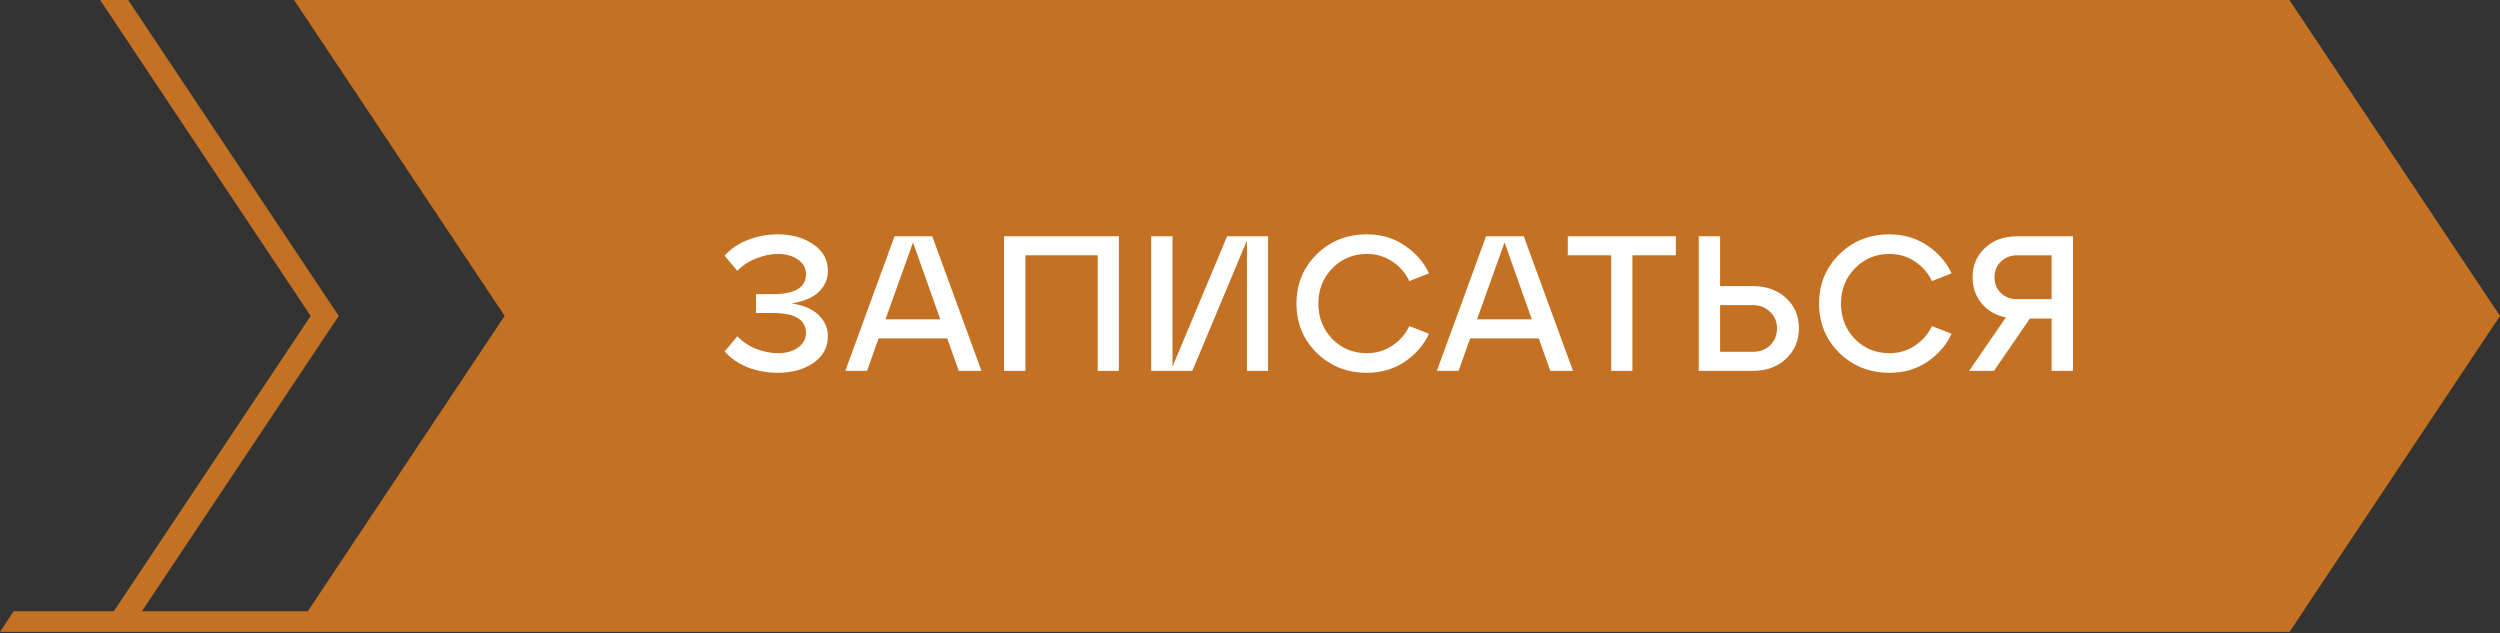
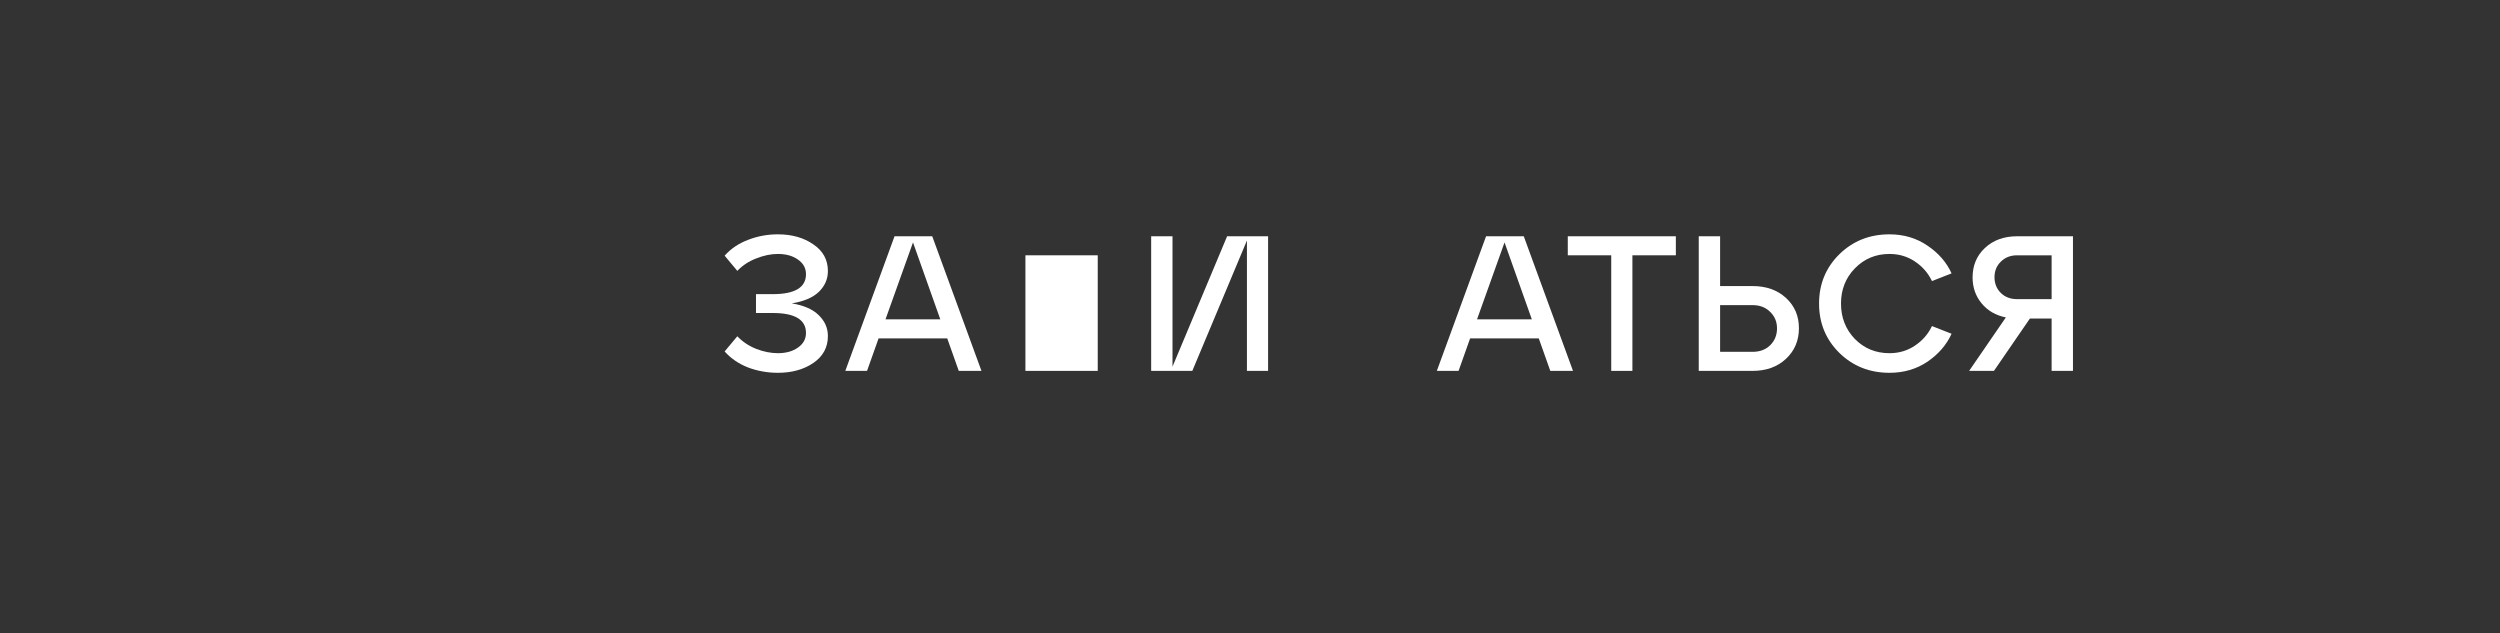
<svg xmlns="http://www.w3.org/2000/svg" width="150" height="38" viewBox="0 0 150 38" fill="none">
  <rect x="0" y="0" width="150" height="38" fill="#333333" stroke="none" />
-   <path d="M137.365 0H17.643L30.278 18.954L18.467 36.677H8.516L8.625 36.509L20.324 18.954L7.689 0H6.009L18.64 18.954L6.942 36.509H6.932L6.82 36.677H0.817L0 37.912H5.973H7.315H7.698H17.643H20.755H136.992H137.365H137.378L138.305 36.509H138.301L138.858 35.674L150 18.954L137.365 0Z" fill="#C47123" />
  <path d="M47.505 18.203C48.228 18.318 48.77 18.557 49.132 18.918C49.493 19.272 49.674 19.687 49.674 20.164C49.674 20.841 49.382 21.38 48.797 21.78C48.22 22.172 47.512 22.368 46.674 22.368C46.043 22.368 45.443 22.26 44.874 22.045C44.312 21.822 43.847 21.503 43.478 21.087L44.239 20.176C44.555 20.507 44.935 20.76 45.382 20.937C45.828 21.107 46.259 21.191 46.674 21.191C47.159 21.191 47.559 21.08 47.874 20.857C48.197 20.634 48.359 20.341 48.359 19.98C48.359 19.18 47.693 18.78 46.362 18.78H45.359V17.649H46.362C47.693 17.649 48.359 17.249 48.359 16.449C48.359 16.087 48.197 15.795 47.874 15.572C47.559 15.349 47.159 15.237 46.674 15.237C46.259 15.237 45.828 15.326 45.382 15.503C44.935 15.672 44.555 15.922 44.239 16.253L43.478 15.341C43.847 14.926 44.312 14.61 44.874 14.395C45.443 14.172 46.043 14.06 46.674 14.06C47.512 14.06 48.22 14.26 48.797 14.66C49.382 15.053 49.674 15.587 49.674 16.264C49.674 16.741 49.493 17.157 49.132 17.51C48.77 17.857 48.228 18.087 47.505 18.203Z" fill="white" />
  <path d="M58.888 22.253H57.526L56.834 20.303H52.715L52.022 22.253H50.718L53.672 14.176H55.934L58.888 22.253ZM54.78 14.545L53.13 19.16H56.418L54.78 14.545Z" fill="white" />
-   <path d="M61.525 22.253H60.244V14.176H67.133V22.253H65.864V15.318H61.525V22.253Z" fill="white" />
+   <path d="M61.525 22.253H60.244V14.176V22.253H65.864V15.318H61.525V22.253Z" fill="white" />
  <path d="M70.35 21.999L73.627 14.176H76.085V22.253H74.816V14.43L71.539 22.253H69.07V14.176H70.35V21.999Z" fill="white" />
-   <path d="M78.999 21.168C78.192 20.368 77.788 19.384 77.788 18.214C77.788 17.045 78.192 16.06 78.999 15.26C79.815 14.46 80.819 14.06 82.011 14.06C82.872 14.06 83.634 14.287 84.296 14.741C84.957 15.187 85.438 15.741 85.738 16.403L84.561 16.864C84.33 16.38 83.988 15.987 83.534 15.687C83.088 15.387 82.58 15.237 82.011 15.237C81.188 15.237 80.496 15.526 79.934 16.103C79.38 16.672 79.103 17.376 79.103 18.214C79.103 19.053 79.38 19.76 79.934 20.337C80.496 20.907 81.188 21.191 82.011 21.191C82.58 21.191 83.088 21.041 83.534 20.741C83.988 20.441 84.33 20.049 84.561 19.564L85.738 20.026C85.438 20.687 84.957 21.245 84.296 21.699C83.634 22.145 82.872 22.368 82.011 22.368C80.819 22.368 79.815 21.968 78.999 21.168Z" fill="white" />
  <path d="M94.38 22.253H93.018L92.326 20.303H88.207L87.514 22.253H86.21L89.164 14.176H91.426L94.38 22.253ZM90.272 14.545L88.622 19.16H91.91L90.272 14.545Z" fill="white" />
  <path d="M97.944 22.253H96.674V15.318H94.067V14.176H100.551V15.318H97.944V22.253Z" fill="white" />
  <path d="M105.156 22.253H101.925V14.176H103.206V17.164H105.156C105.979 17.164 106.648 17.403 107.163 17.88C107.679 18.357 107.936 18.96 107.936 19.691C107.936 20.43 107.679 21.041 107.163 21.526C106.648 22.01 105.979 22.253 105.156 22.253ZM103.206 18.307V21.11H105.156C105.586 21.11 105.936 20.98 106.206 20.718C106.482 20.449 106.621 20.11 106.621 19.703C106.621 19.303 106.482 18.972 106.206 18.71C105.936 18.441 105.586 18.307 105.156 18.307H103.206Z" fill="white" />
  <path d="M110.356 21.168C109.548 20.368 109.144 19.384 109.144 18.214C109.144 17.045 109.548 16.06 110.356 15.26C111.171 14.46 112.175 14.06 113.368 14.06C114.229 14.06 114.991 14.287 115.652 14.741C116.314 15.187 116.794 15.741 117.094 16.403L115.918 16.864C115.687 16.38 115.344 15.987 114.891 15.687C114.444 15.387 113.937 15.237 113.368 15.237C112.544 15.237 111.852 15.526 111.291 16.103C110.737 16.672 110.46 17.376 110.46 18.214C110.46 19.053 110.737 19.76 111.291 20.337C111.852 20.907 112.544 21.191 113.368 21.191C113.937 21.191 114.444 21.041 114.891 20.741C115.344 20.441 115.687 20.049 115.918 19.564L117.094 20.026C116.794 20.687 116.314 21.245 115.652 21.699C114.991 22.145 114.229 22.368 113.368 22.368C112.175 22.368 111.171 21.968 110.356 21.168Z" fill="white" />
  <path d="M121.032 14.176H124.378V22.253H123.097V19.114H121.793L119.636 22.253H118.147L120.351 19.045C119.743 18.922 119.259 18.641 118.897 18.203C118.536 17.764 118.355 17.245 118.355 16.645C118.355 15.93 118.601 15.341 119.093 14.88C119.593 14.41 120.239 14.176 121.032 14.176ZM121.032 17.949H123.097V15.318H121.032C120.632 15.318 120.305 15.445 120.051 15.699C119.797 15.945 119.67 16.257 119.67 16.634C119.67 17.01 119.797 17.326 120.051 17.58C120.305 17.826 120.632 17.949 121.032 17.949Z" fill="white" />
</svg>